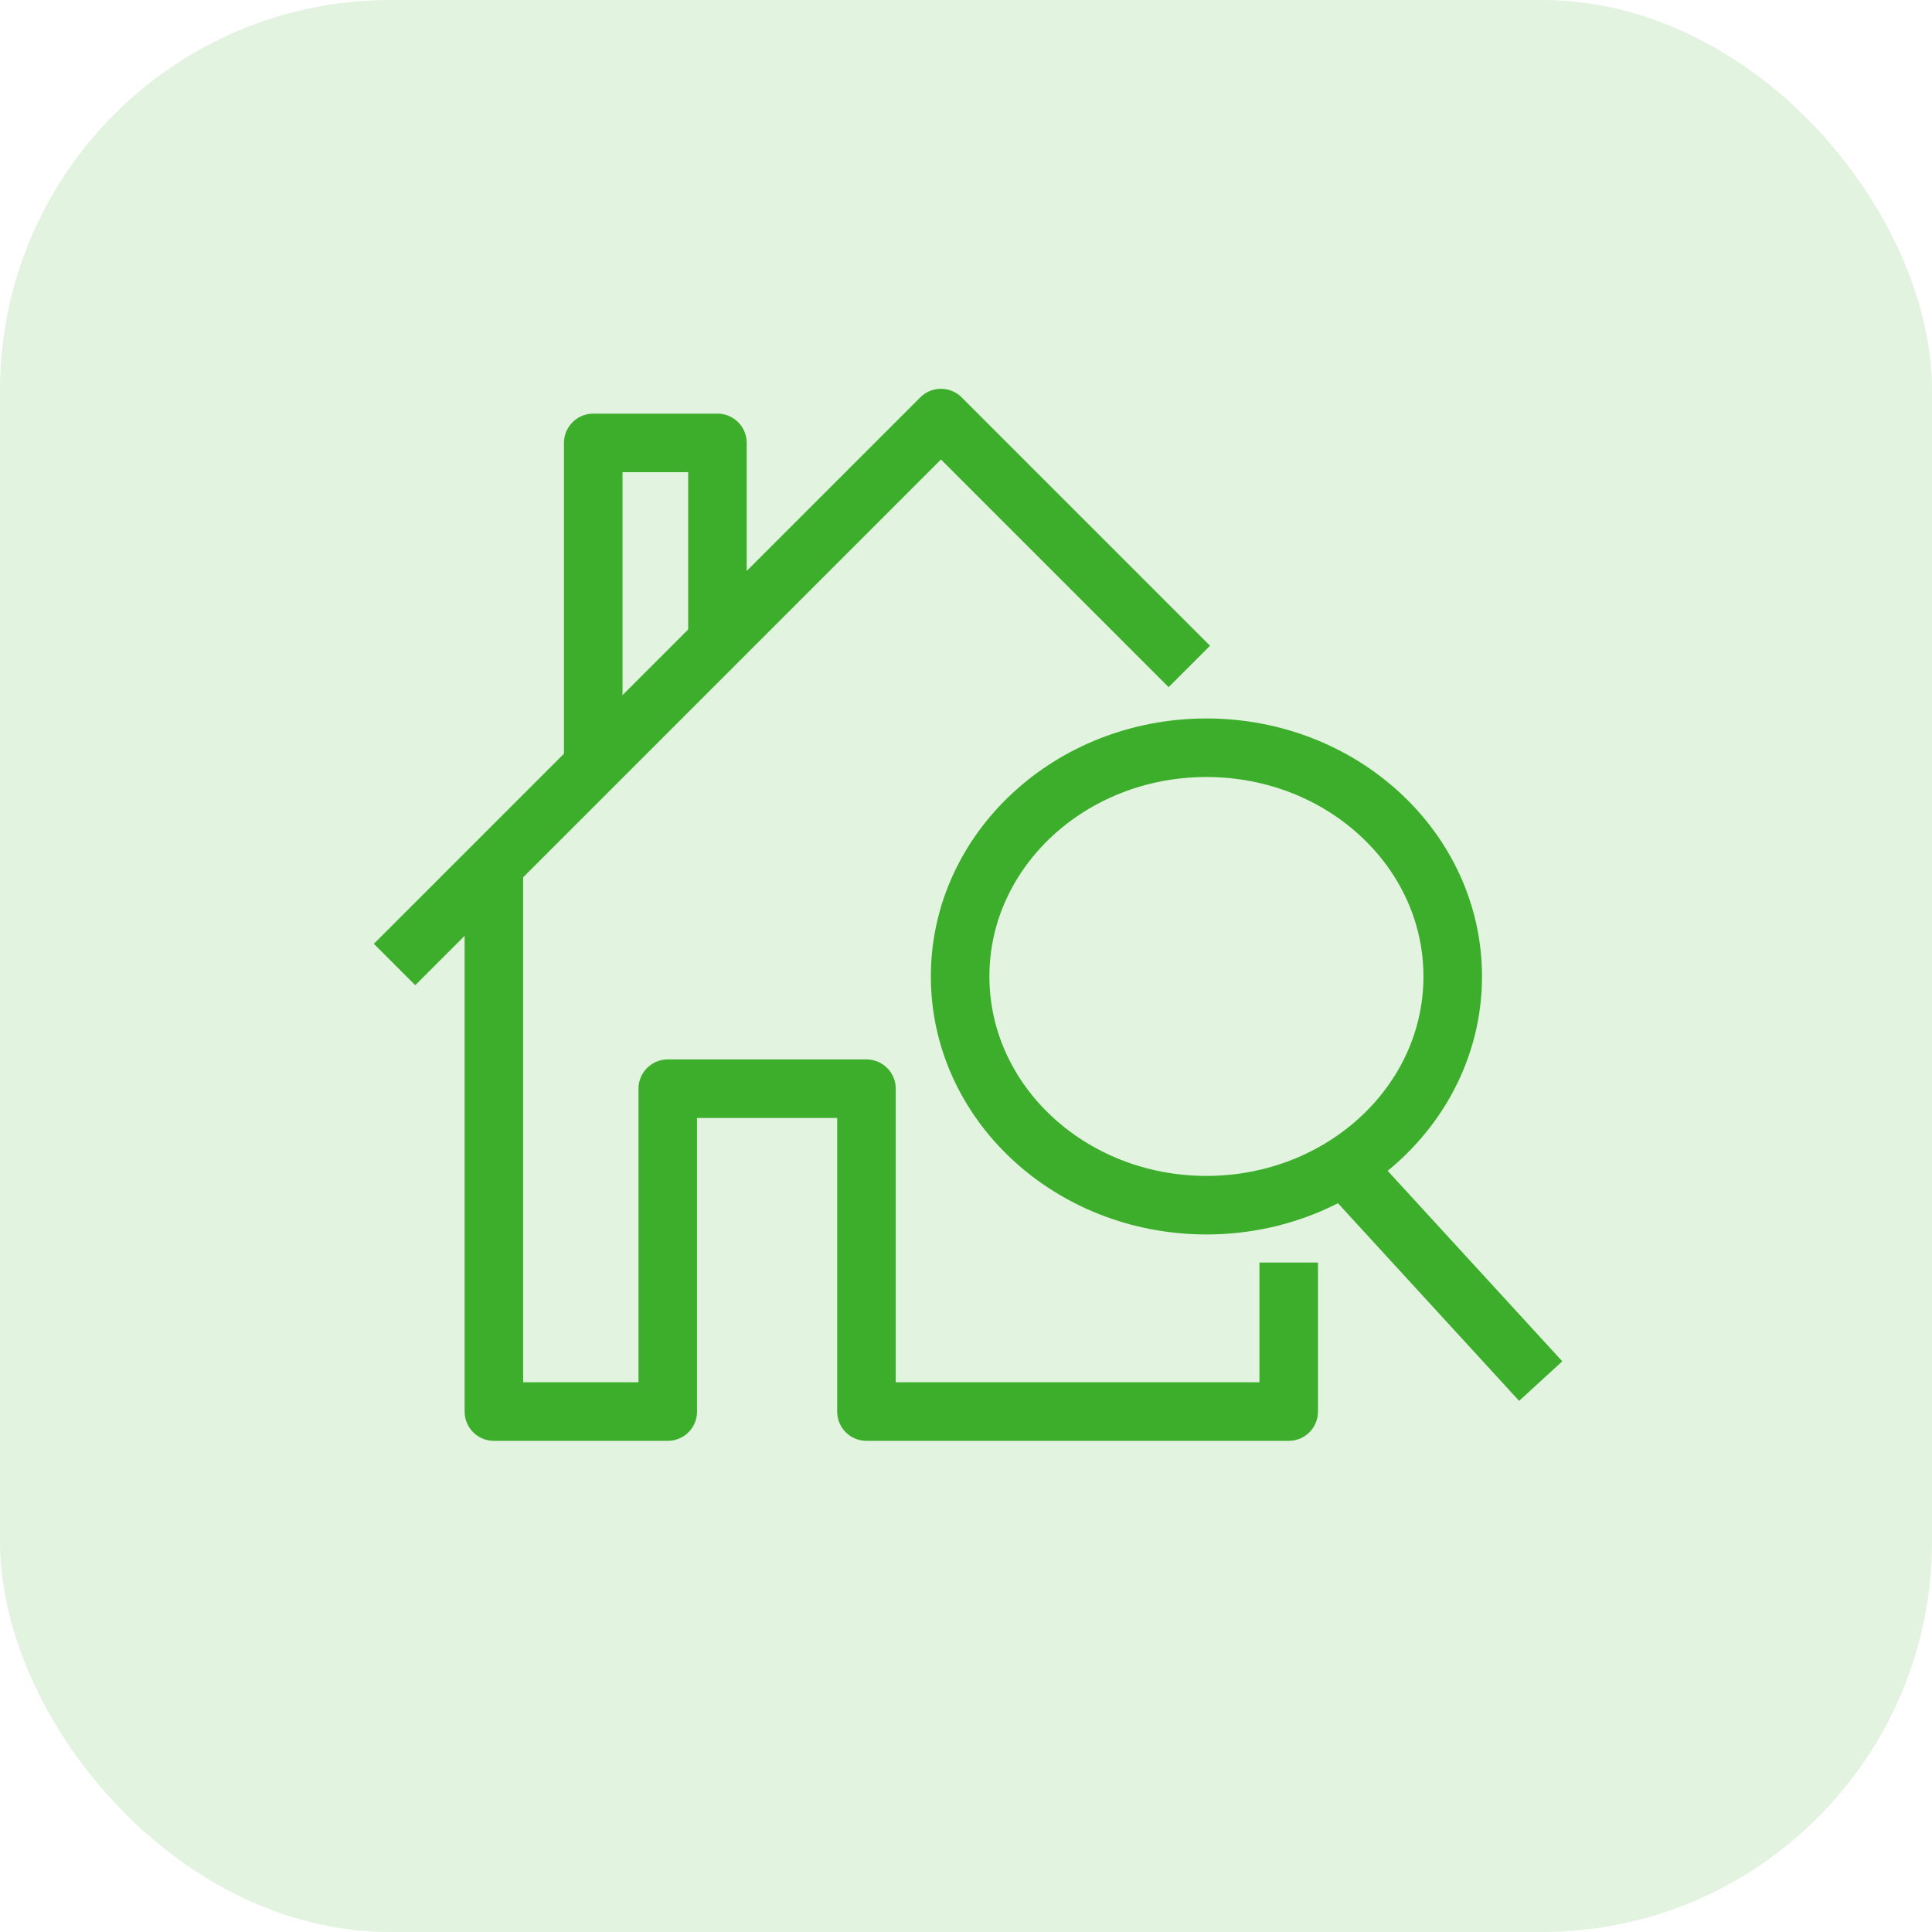
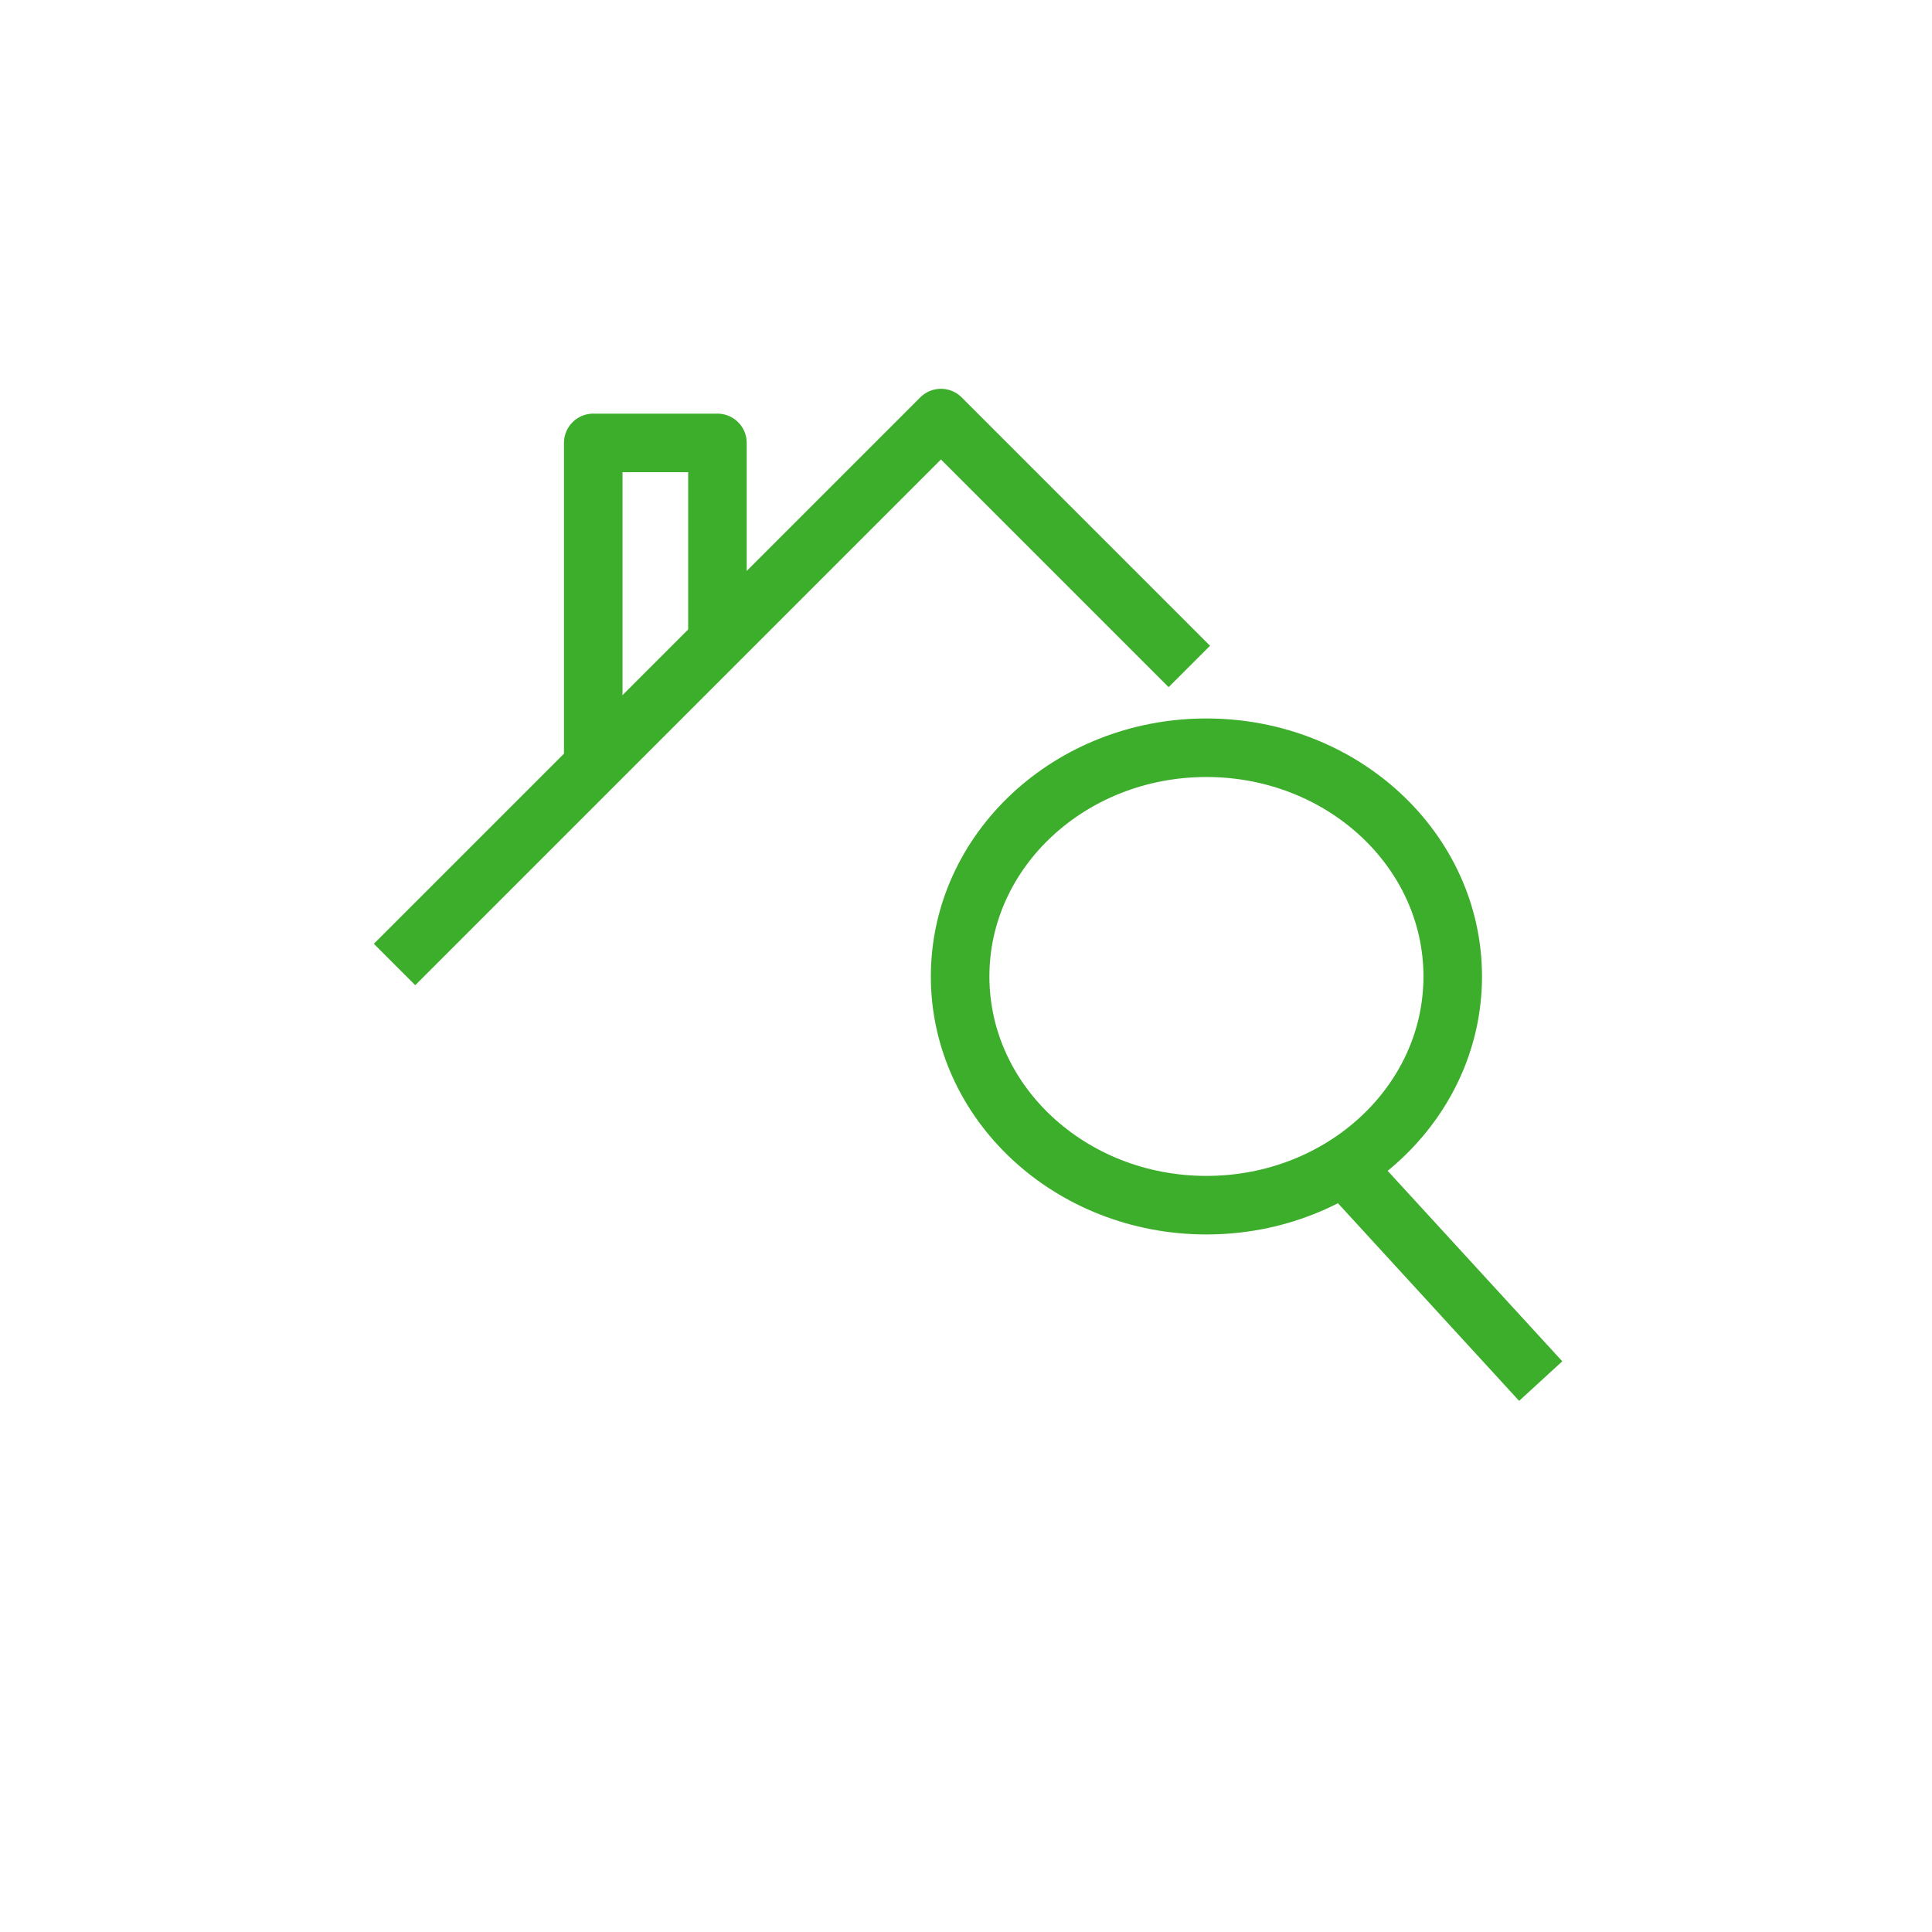
<svg xmlns="http://www.w3.org/2000/svg" width="99" height="99" viewBox="0 0 99 99">
  <g id="Gratis_Besichtigung_icon" data-name="Gratis Besichtigung icon" transform="translate(-140 -1499)">
-     <rect id="Rectangle_3592" data-name="Rectangle 3592" width="99" height="99" rx="20" transform="translate(140 1499)" fill="#3dae2b" opacity="0.15" />
    <g id="Group_512" data-name="Group 512" transform="translate(160.217 1520.423)">
-       <path id="Path_315" data-name="Path 315" d="M253.728,170.364V178H232.091V161.455H221.909V178H213V150" transform="translate(-207.909 -127.091)" fill="none" stroke="#3dae2b" stroke-linejoin="round" stroke-width="3" />
      <path id="Path_316" data-name="Path 316" d="M209,160l28-28,12.727,12.727" transform="translate(-209 -132)" fill="none" stroke="#3dae2b" stroke-linejoin="round" stroke-width="3" />
      <path id="Path_317" data-name="Path 317" d="M223.364,143.182V133H217v16.546" transform="translate(-206.818 -131.727)" fill="none" stroke="#3dae2b" stroke-linejoin="round" stroke-width="3" />
      <ellipse id="Ellipse_8" data-name="Ellipse 8" cx="12.621" cy="11.72" rx="12.621" ry="11.72" transform="translate(28.982 16.893)" fill="none" stroke="#3dae2b" stroke-linejoin="round" stroke-width="3" />
      <line id="Line_201" data-name="Line 201" x2="9.917" y2="10.818" transform="translate(48.815 38.529)" fill="none" stroke="#3dae2b" stroke-linejoin="round" stroke-width="3" />
    </g>
  </g>
</svg>